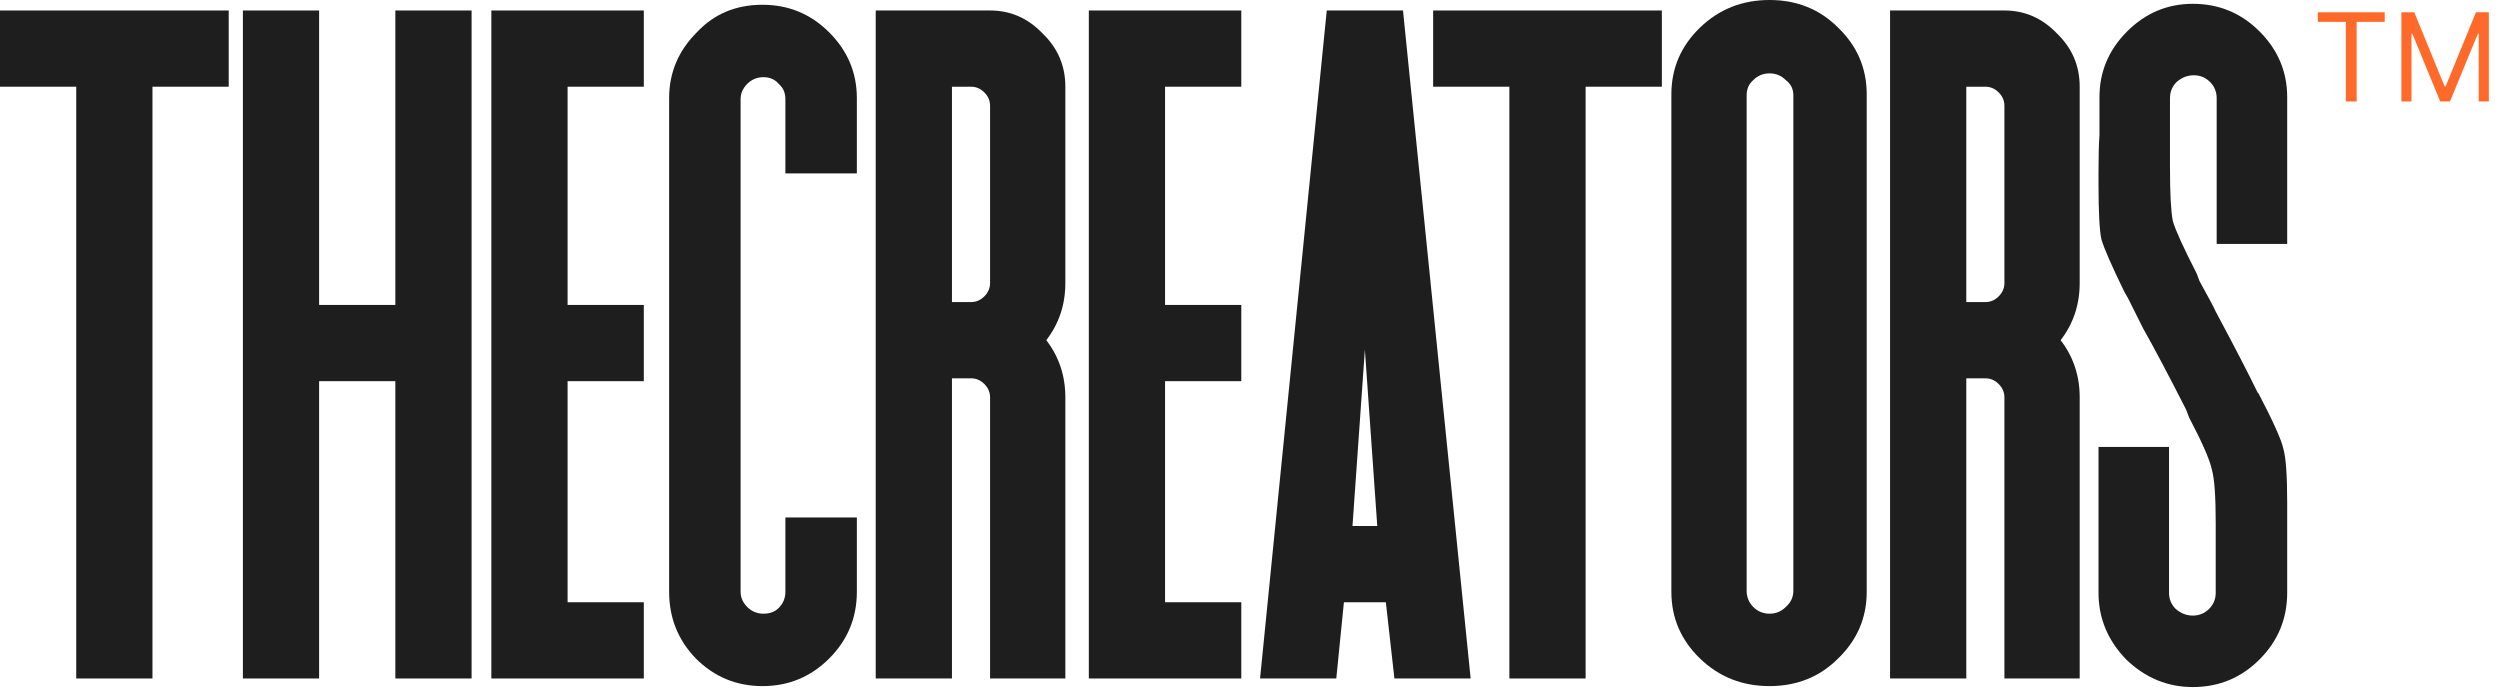
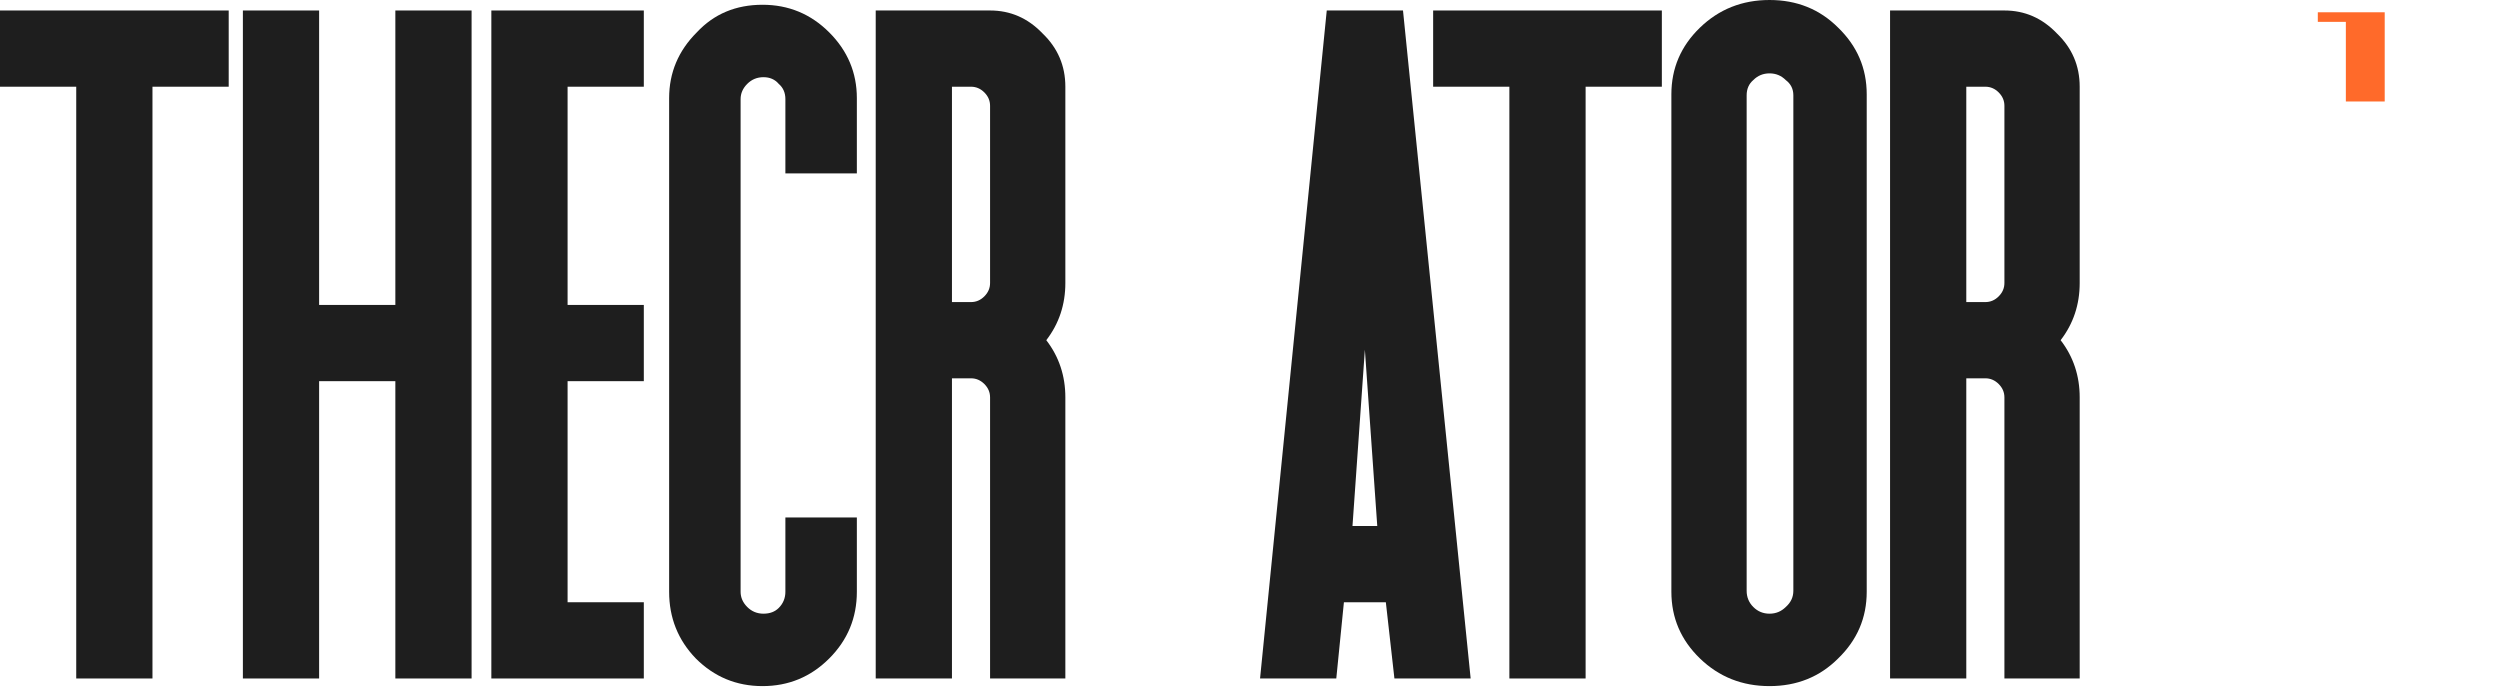
<svg xmlns="http://www.w3.org/2000/svg" width="1010" height="278" viewBox="0 0 1010 278" fill="none">
  <path d="M0 4.235H92.395V35.033H61.597V274.106H30.798V35.033H0V4.235Z" fill="#1E1E1E" />
  <path d="M98.125 274.106V4.235H128.923V123.194H159.722V4.235H190.52V274.106H159.722V153.992H128.923V274.106H98.125Z" fill="#1E1E1E" />
  <path d="M198.505 274.106V4.235H260.102V35.033H229.304V123.194H260.102V153.992H229.304V243.307H260.102V274.106H198.505Z" fill="#1E1E1E" />
  <path d="M335.006 266.021C327.563 273.464 318.58 277.185 308.057 277.185C297.534 277.185 288.551 273.464 281.108 266.021C273.922 258.578 270.329 249.595 270.329 239.072V39.653C270.329 29.387 274.05 20.532 281.493 13.089C288.423 5.646 297.278 1.925 308.057 1.925C318.58 1.925 327.563 5.646 335.006 13.089C342.449 20.532 346.17 29.387 346.17 39.653V70.066H317.297V40.038C317.297 37.471 316.398 35.418 314.602 33.878C313.062 32.081 311.009 31.183 308.442 31.183C305.875 31.183 303.694 32.081 301.897 33.878C300.101 35.675 299.203 37.728 299.203 40.038V239.072C299.203 241.382 300.101 243.436 301.897 245.232C303.694 247.029 305.875 247.927 308.442 247.927C311.009 247.927 313.062 247.157 314.602 245.617C316.398 243.821 317.297 241.639 317.297 239.072V209.044H346.17V239.072C346.17 249.595 342.449 258.578 335.006 266.021Z" fill="#1E1E1E" />
  <path d="M353.791 4.235H399.989C408.202 4.235 415.26 7.315 421.163 13.474C427.323 19.377 430.402 26.564 430.402 35.033V114.339C430.402 123.065 427.836 130.765 422.703 137.438C427.836 144.111 430.402 151.81 430.402 160.537V274.106H399.989V160.537C399.989 158.483 399.219 156.687 397.679 155.147C396.139 153.607 394.343 152.837 392.289 152.837H384.59V274.106H353.791V4.235ZM392.289 122.039C394.343 122.039 396.139 121.269 397.679 119.729C399.219 118.189 399.989 116.392 399.989 114.339V42.733C399.989 40.68 399.219 38.883 397.679 37.343C396.139 35.803 394.343 35.033 392.289 35.033H384.59V122.039H392.289Z" fill="#1E1E1E" />
-   <path d="M439.886 274.106V4.235H501.482V35.033H470.684V123.194H501.482V153.992H470.684V243.307H501.482V274.106H439.886Z" fill="#1E1E1E" />
  <path d="M594.143 274.106H563.344L559.88 243.307H542.94L539.86 274.106H509.062L536.01 4.235H566.81L594.143 274.106ZM551.409 141.288L546.406 212.509H556.414L551.409 141.288Z" fill="#1E1E1E" />
  <path d="M578.99 4.235H671.385V35.033H640.586V274.106H609.788V35.033H578.99V4.235Z" fill="#1E1E1E" />
  <path d="M742.606 266.021C735.163 273.464 725.924 277.185 714.888 277.185C703.851 277.185 694.484 273.464 686.784 266.021C679.084 258.578 675.235 249.595 675.235 239.072V38.113C675.235 27.59 679.084 18.607 686.784 11.164C694.484 3.721 703.851 0 714.888 0C725.924 0 735.163 3.721 742.606 11.164C750.306 18.607 754.155 27.59 754.155 38.113V239.072C754.155 249.595 750.306 258.578 742.606 266.021ZM721.432 32.338C719.636 30.542 717.454 29.643 714.888 29.643C712.321 29.643 710.139 30.542 708.343 32.338C706.546 33.878 705.648 35.931 705.648 38.498V238.687C705.648 241.254 706.546 243.436 708.343 245.232C710.139 247.029 712.321 247.927 714.888 247.927C717.454 247.927 719.636 247.029 721.432 245.232C723.485 243.436 724.512 241.254 724.512 238.687V38.498C724.512 35.931 723.485 33.878 721.432 32.338Z" fill="#1E1E1E" />
  <path d="M763.584 4.235H809.782C817.995 4.235 825.053 7.315 830.956 13.474C837.116 19.377 840.195 26.564 840.195 35.033V114.339C840.195 123.065 837.629 130.765 832.496 137.438C837.629 144.111 840.195 151.81 840.195 160.537V274.106H809.782V160.537C809.782 158.483 809.012 156.687 807.472 155.147C805.932 153.607 804.136 152.837 802.082 152.837H794.383V274.106H763.584V4.235ZM802.082 122.039C804.136 122.039 805.932 121.269 807.472 119.729C809.012 118.189 809.782 116.392 809.782 114.339V42.733C809.782 40.68 809.012 38.883 807.472 37.343C805.932 35.803 804.136 35.033 802.082 35.033H794.383V122.039H802.082Z" fill="#1E1E1E" />
-   <path d="M912.86 266.406C905.417 273.849 896.435 277.57 885.912 277.57C875.646 277.57 866.663 273.849 858.963 266.406C851.52 258.706 847.799 249.724 847.799 239.457V180.556H876.287V239.457C876.287 242.024 877.186 244.206 878.982 246.002C881.035 247.799 883.345 248.697 885.912 248.697C888.478 248.697 890.66 247.799 892.456 246.002C894.253 244.206 895.151 242.024 895.151 239.457V211.354C895.151 200.575 894.638 193.388 893.611 189.795C892.841 185.945 889.762 178.887 884.372 168.621L883.217 165.541C876.031 151.425 870.256 140.518 865.893 132.818L859.733 120.499L858.193 117.804C853.06 107.281 849.98 100.223 848.954 96.63C848.184 93.037 847.799 85.594 847.799 74.301V69.681C847.799 63.008 847.927 58.004 848.184 54.667V39.268C848.184 29.002 851.905 20.147 859.348 12.704C866.791 5.262 875.646 1.54 885.912 1.54C896.435 1.54 905.417 5.262 912.86 12.704C920.303 20.147 924.025 29.002 924.025 39.268V98.555H895.536V39.653C895.536 37.087 894.638 34.905 892.841 33.108C891.045 31.312 888.863 30.413 886.297 30.413C883.73 30.413 881.42 31.312 879.367 33.108C877.571 34.905 876.672 37.087 876.672 39.653V67.757C876.672 78.279 877.057 85.466 877.827 89.315C878.854 92.909 882.062 99.966 887.452 110.489L888.607 113.569C892.456 120.499 894.638 124.605 895.151 125.888C902.851 140.261 908.497 151.169 912.09 158.612L912.475 158.997C918.378 170.289 921.715 177.732 922.485 181.326C923.512 184.919 924.025 192.105 924.025 202.884V239.457C924.025 249.98 920.303 258.963 912.86 266.406Z" fill="#1E1E1E" />
-   <path d="M936.394 8.833V4.961H963.423V8.833H952.09V41H947.726V8.833H936.394Z" fill="#FF6A2A" />
-   <path d="M970.158 4.961H975.367L987.614 34.876H988.037L1000.28 4.961H1005.49V41H1001.41V13.619H1001.06L989.796 41H985.855L974.592 13.619H974.24V41H970.158V4.961Z" fill="#FF6A2A" />
+   <path d="M936.394 8.833V4.961H963.423V8.833V41H947.726V8.833H936.394Z" fill="#FF6A2A" />
</svg>